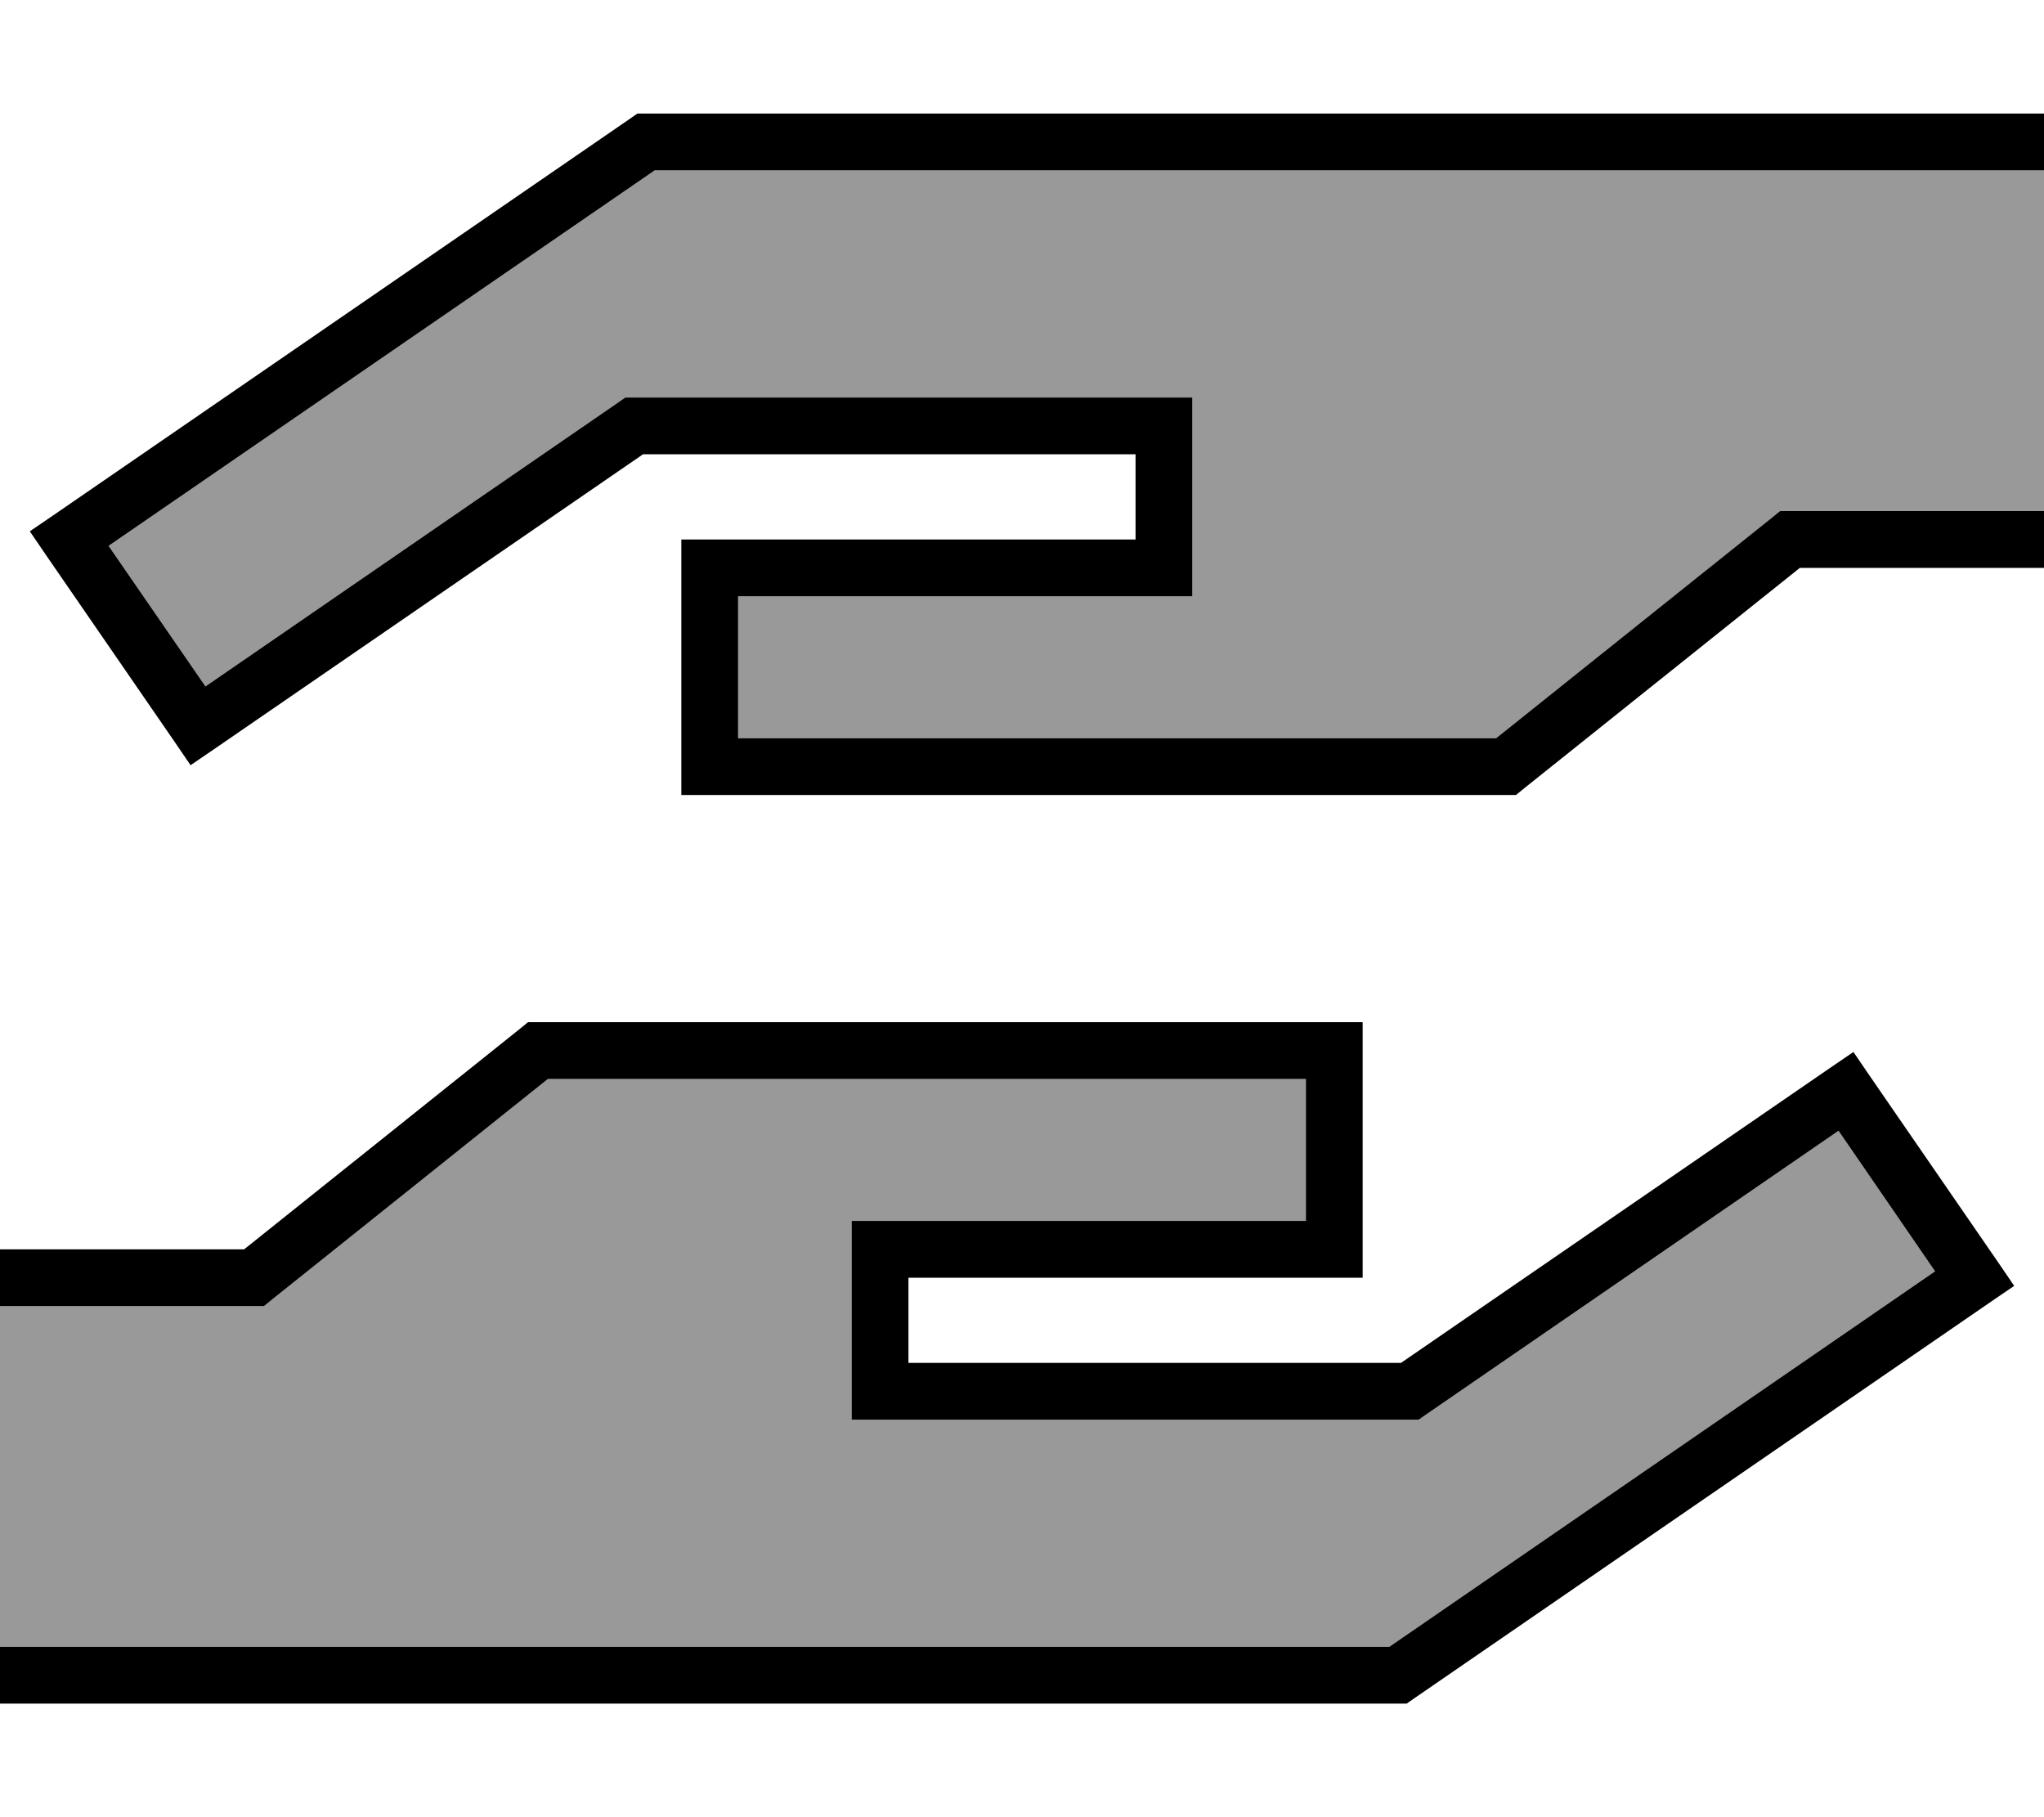
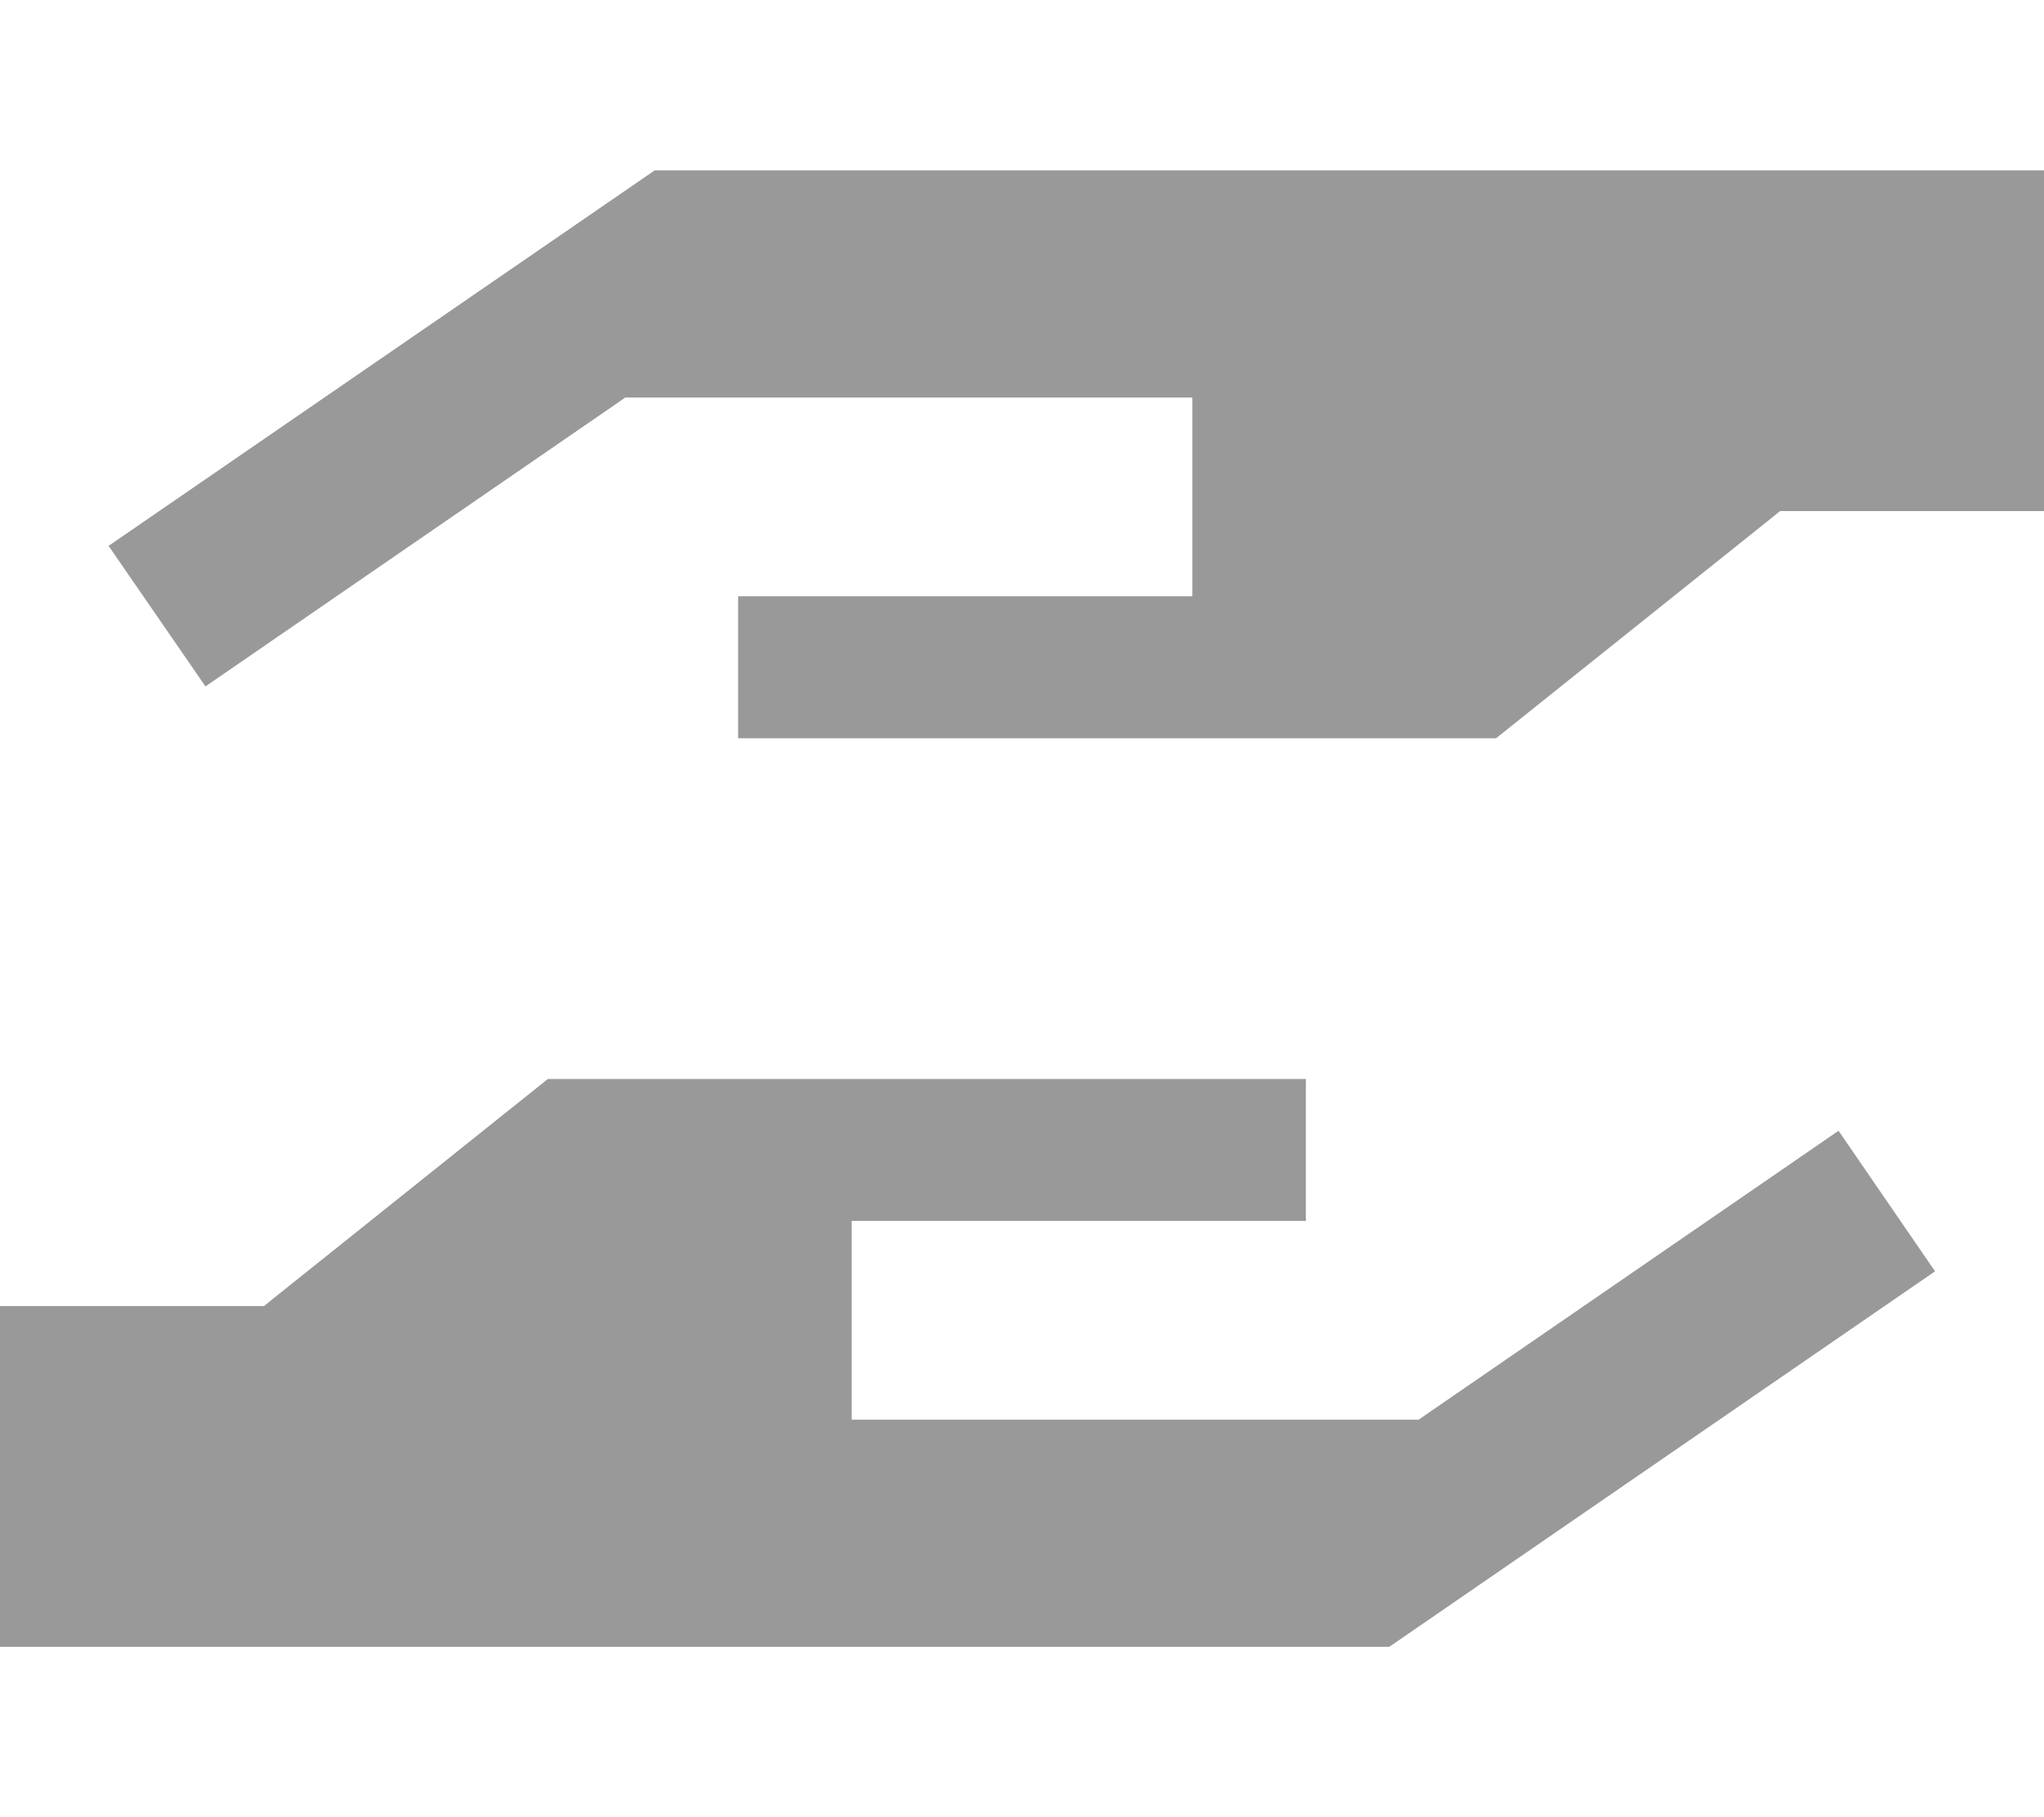
<svg xmlns="http://www.w3.org/2000/svg" viewBox="0 0 576 512">
  <defs>
    <style>.fa-secondary{opacity:.4}</style>
  </defs>
  <path class="fa-secondary" d="M0 368l8 0 63.6 0 2.8 0 2.2-1.8L154.4 304 368 304l0 40-120 0-8 0 0 8 0 40 0 8 8 0 149.3 0 2.5 0 2-1.4 116.3-80 27.2 39.6L391.5 464 8 464l-8 0 0-96zM30.6 153.8L184.5 48 568 48l8 0 0 96-8 0-63.6 0-2.8 0-2.2 1.8L421.6 208 208 208l0-40 120 0 8 0 0-8 0-40 0-8-8 0-149.3 0-2.5 0-2 1.4-116.3 80L30.6 153.8z" />
-   <path class="fa-primary" d="M424.4 224l2.8 0 2.2-1.8L507.2 160l60.8 0 8 0 0-16-8 0-63.6 0-2.8 0-2.2 1.8L421.6 208 208 208l0-40 120 0 8 0 0-8 0-40 0-8-8 0-149.3 0-2.5 0-2 1.4-116.3 80L30.6 153.8 184.5 48 568 48l8 0 0-16-8 0L182.1 32l-2.5 0-2 1.4L15 145.2l-6.6 4.5 4.5 6.6L49.2 209l4.5 6.6 6.6-4.5L181.2 128 320 128l0 24-120 0-8 0 0 8 0 56 0 8 8 0 224.4 0zM151.6 288l-2.8 0-2.2 1.8L68.8 352 8 352l-8 0 0 16 8 0 63.6 0 2.8 0 2.2-1.8L154.4 304 368 304l0 40-120 0-8 0 0 8 0 40 0 8 8 0 149.3 0 2.5 0 2-1.4 116.3-80 27.2 39.6L391.5 464 8 464l-8 0 0 16 8 0 385.9 0 2.5 0 2-1.4L561 366.8l6.6-4.5-4.5-6.6L526.8 303l-4.5-6.6-6.6 4.5L394.8 384 256 384l0-24 120 0 8 0 0-8 0-56 0-8-8 0-224.4 0z" />
</svg>